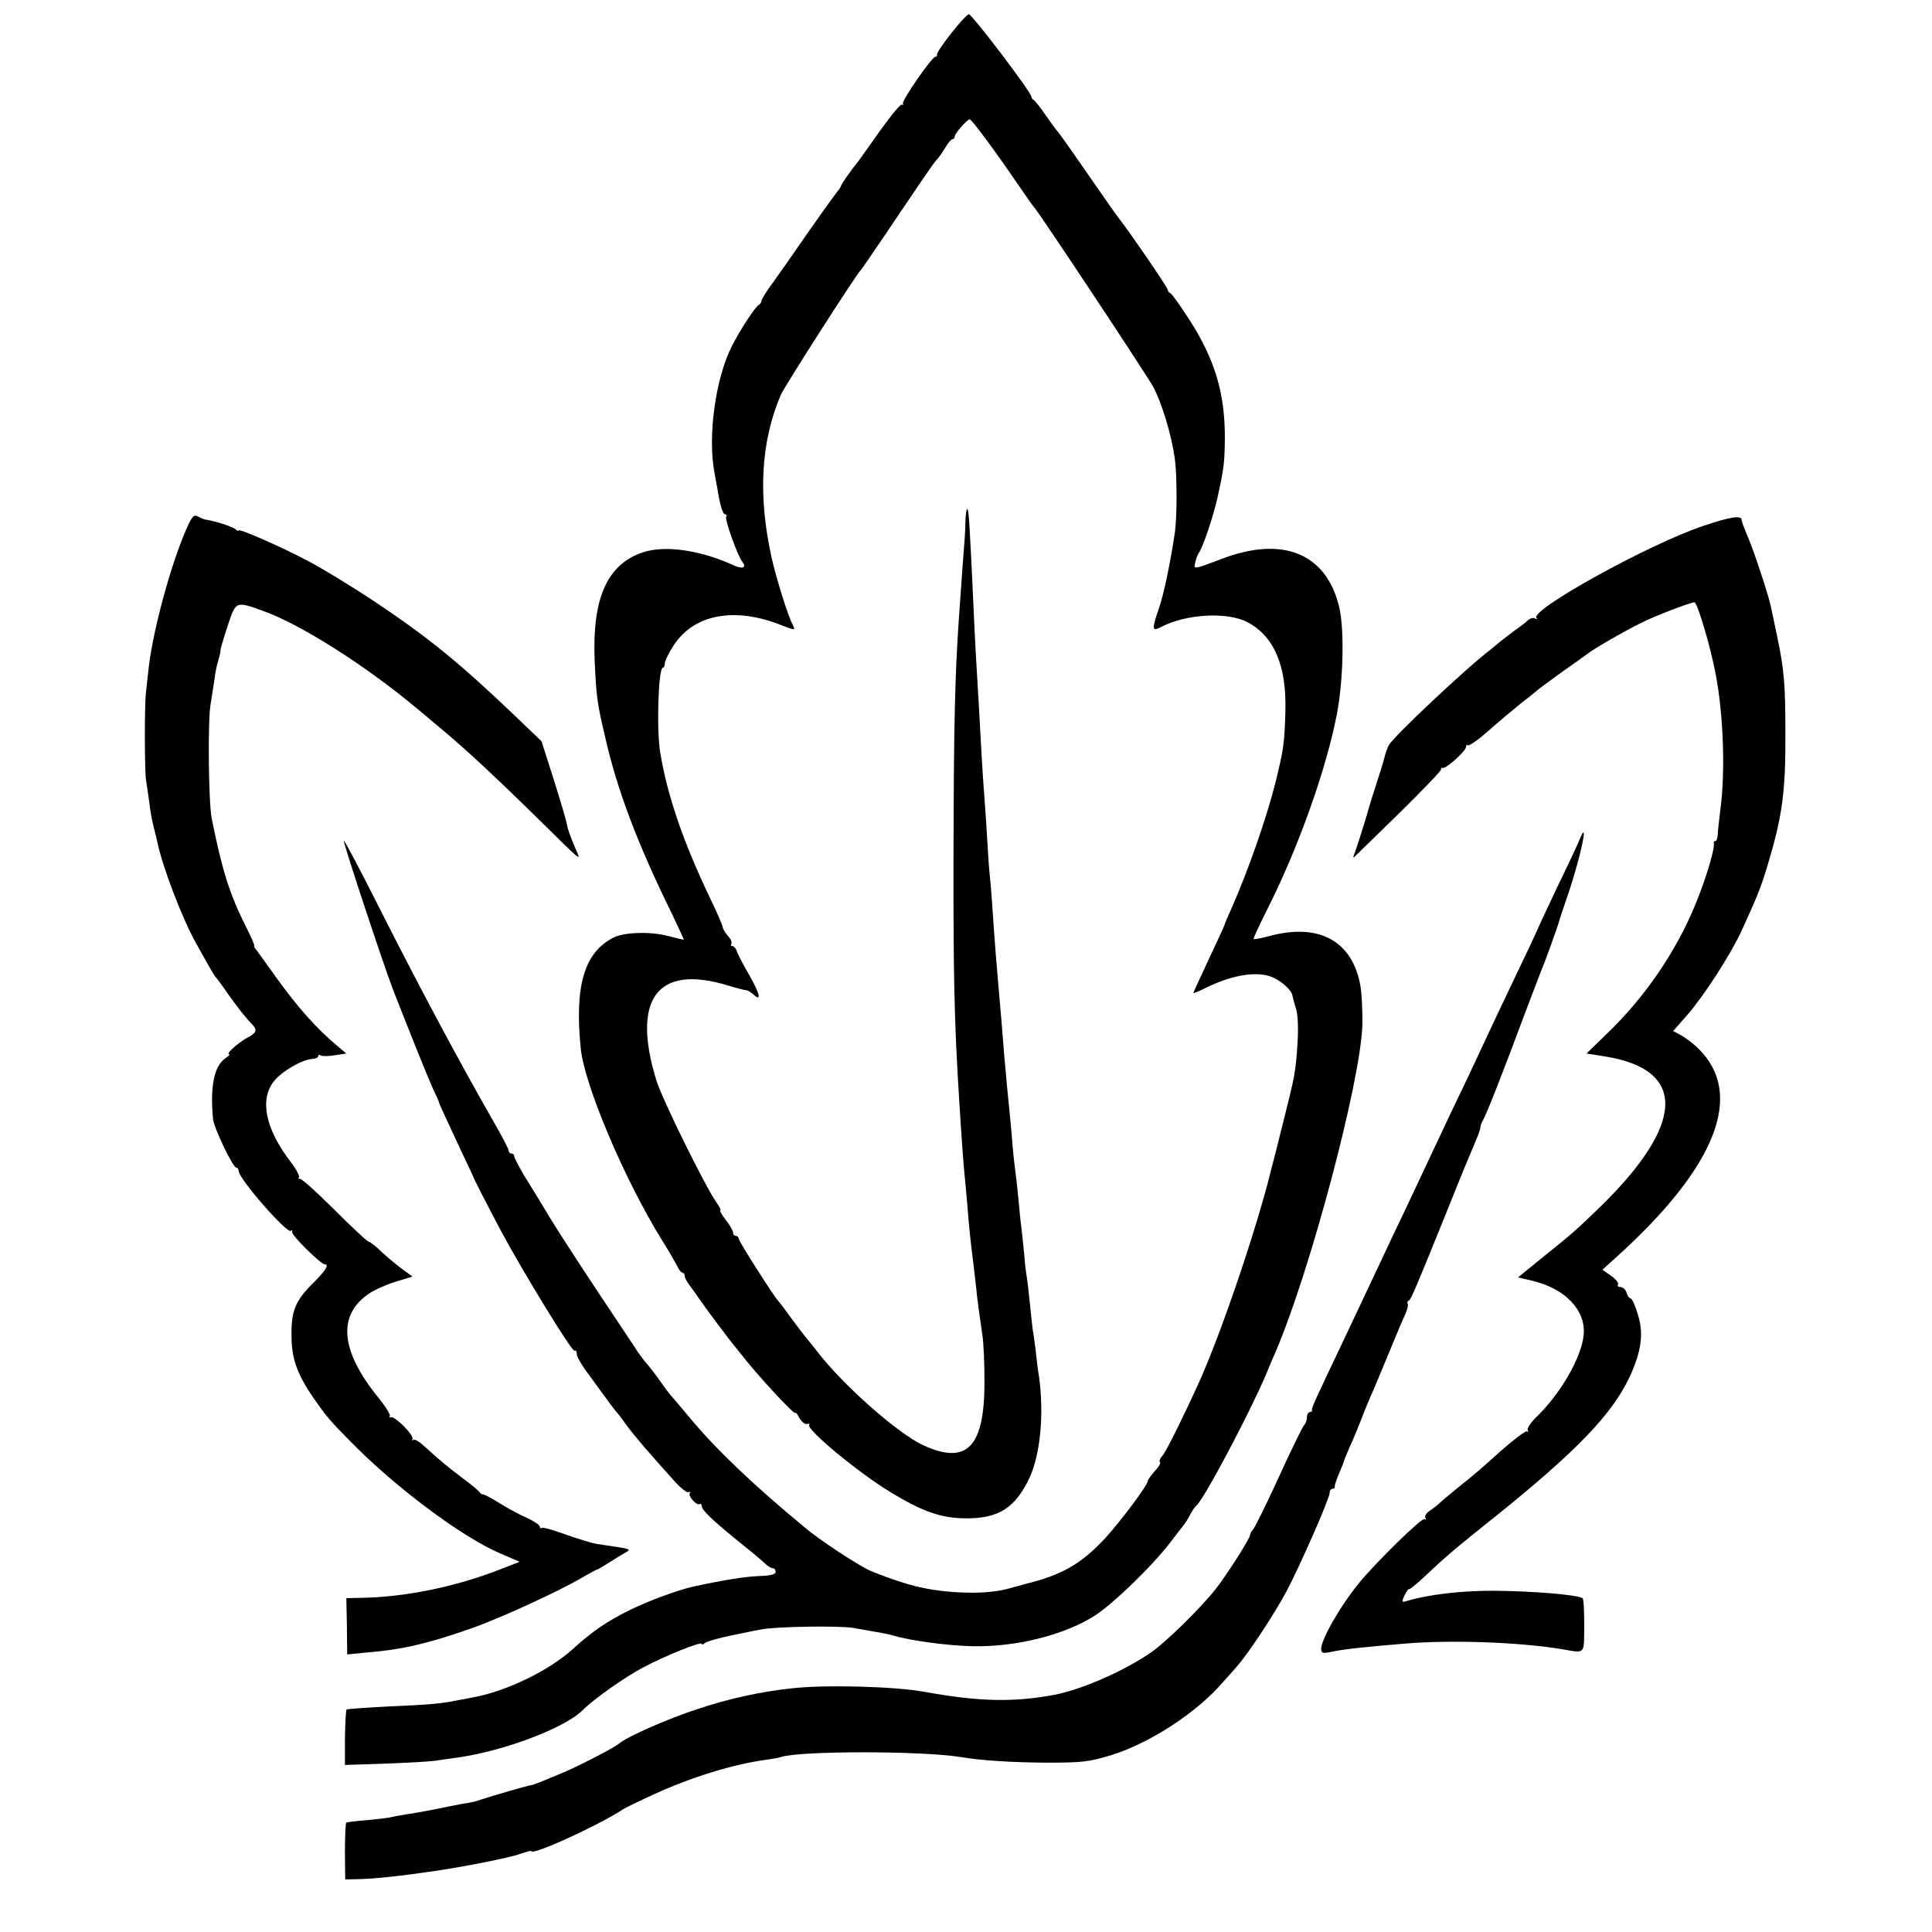
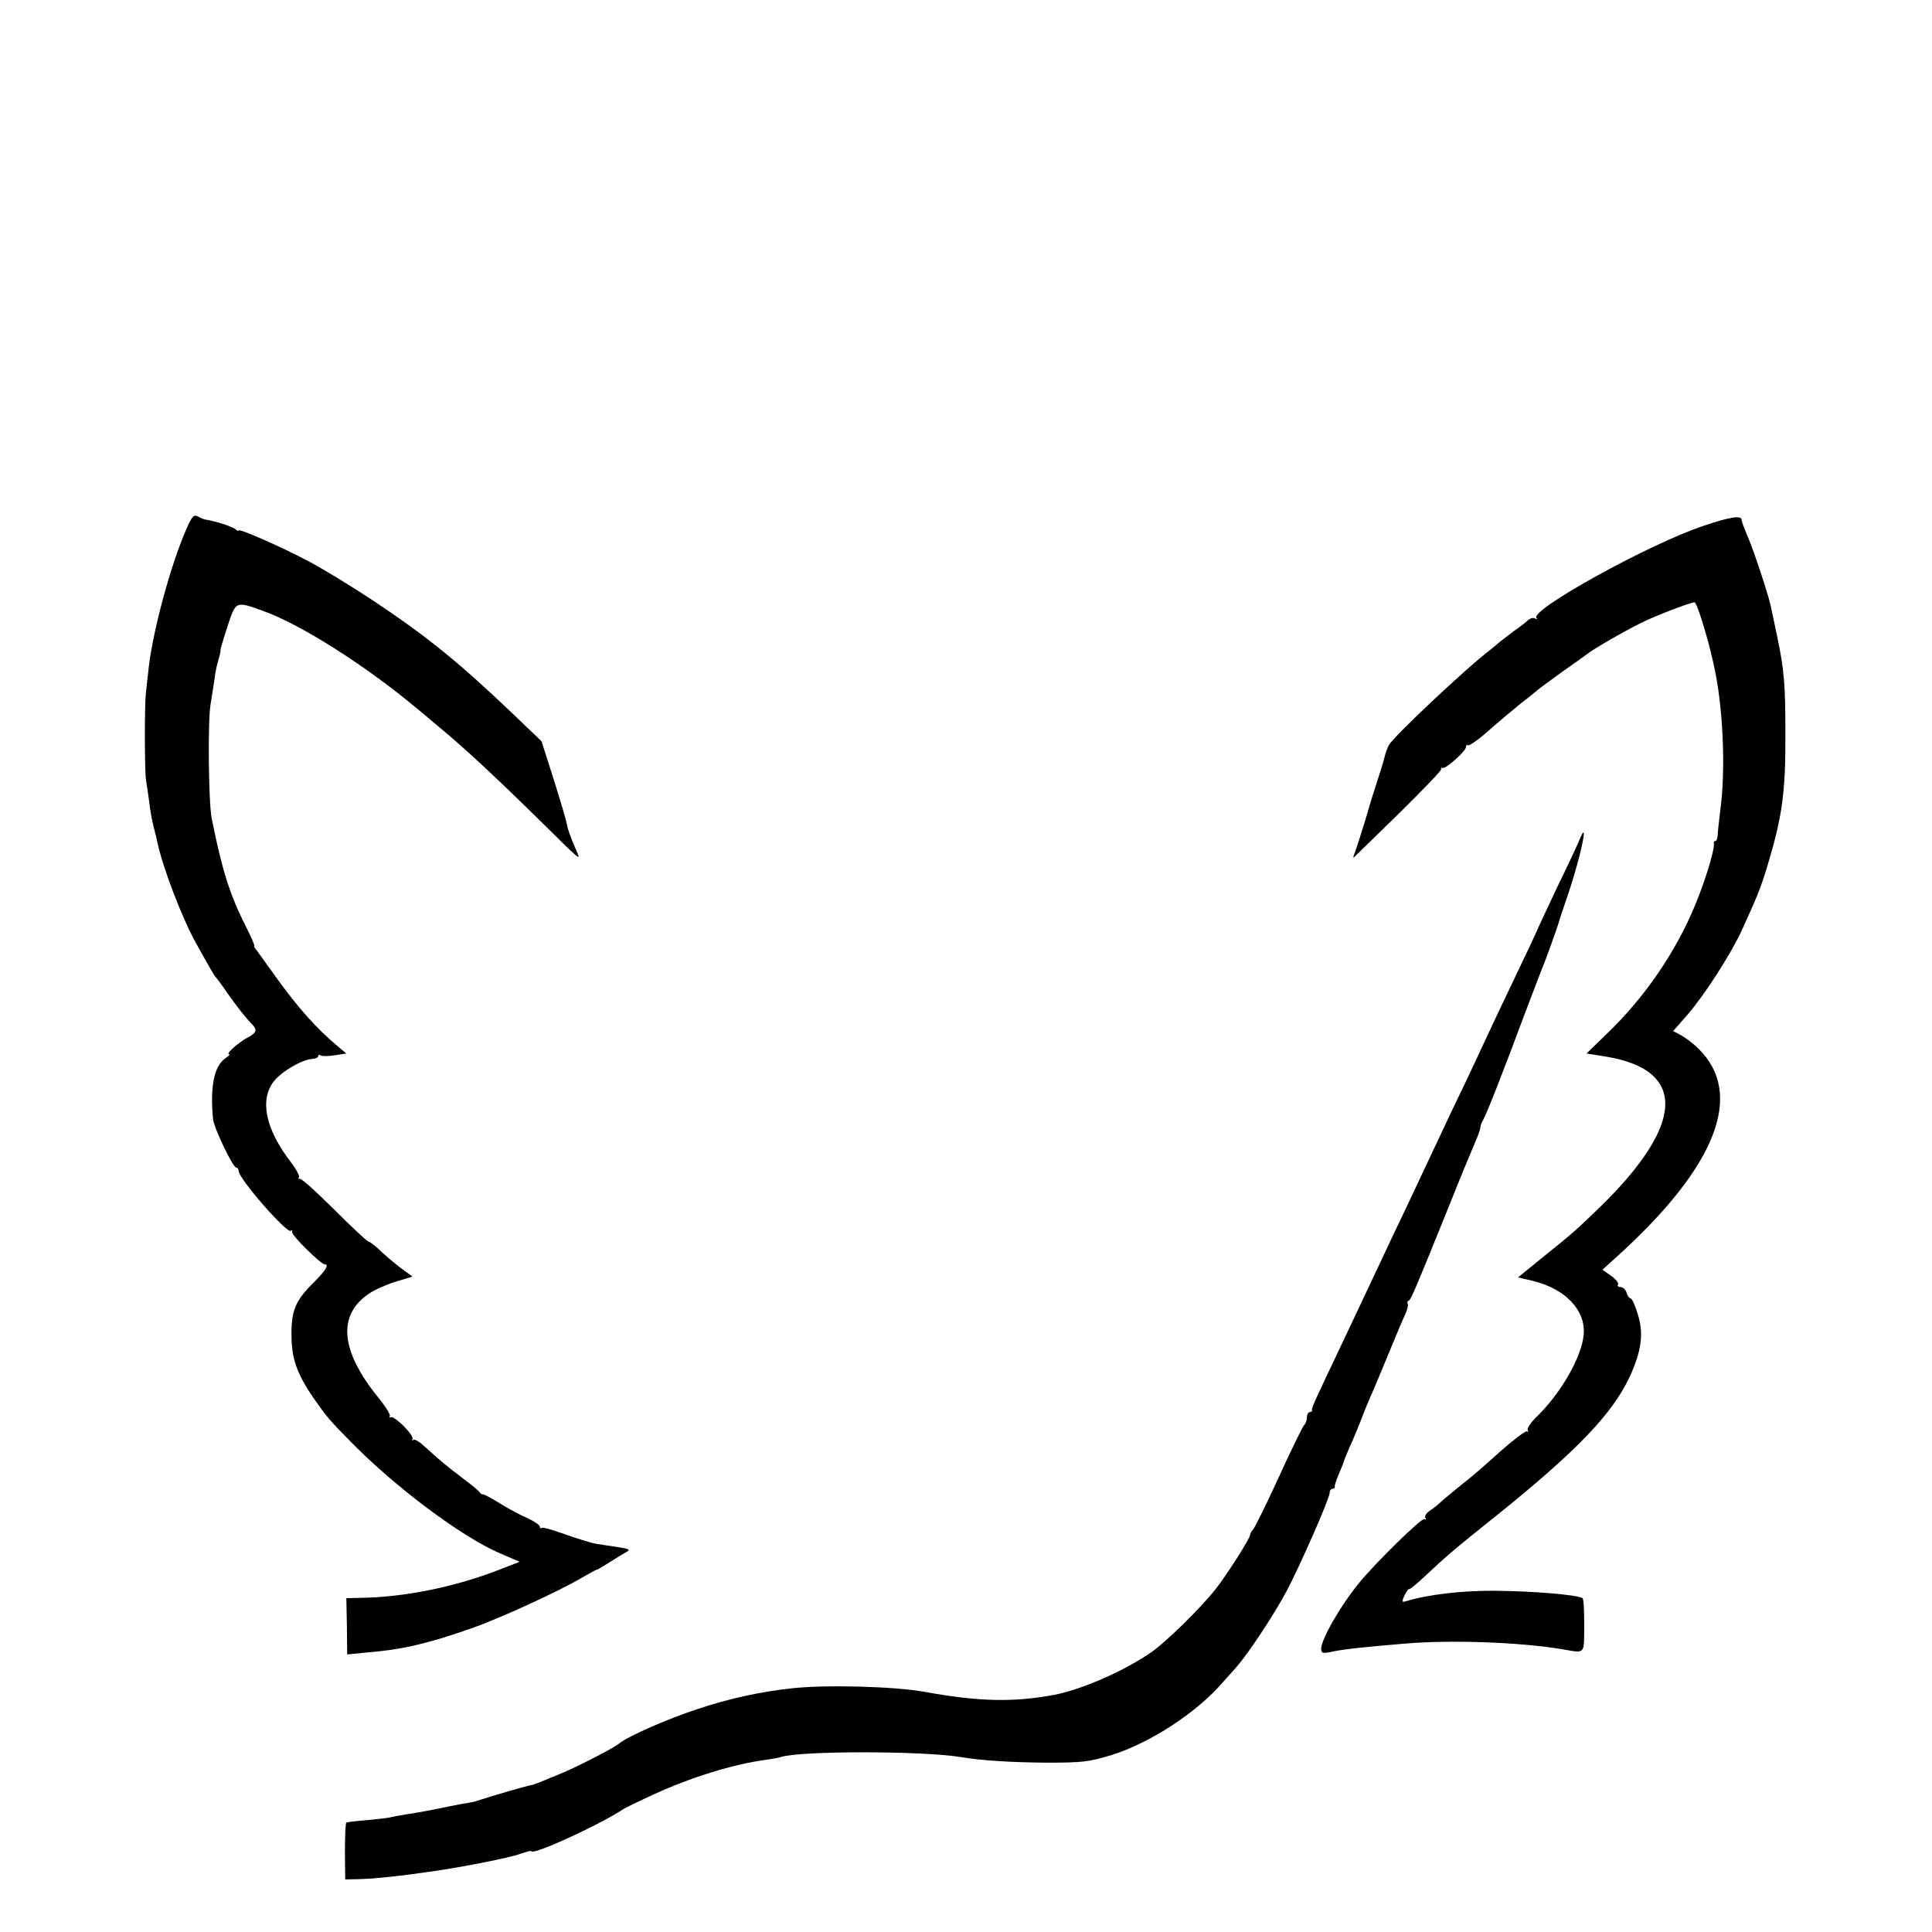
<svg xmlns="http://www.w3.org/2000/svg" version="1.0" width="680pt" height="680pt" viewBox="0 0 680 680" preserveAspectRatio="xMidYMid meet">
  <g transform="translate(0,680) scale(0.1,-0.1)" fill="#000000" stroke="none">
-     <path d="M3348 6683 c-29 -37 -52 -71 -50 -75 1 -4 -2 -8 -6 -8 -12 0 -117 -152 -114 -164 2 -6 1 -8 -3 -4 -4 4 -38 -37 -76 -90 -38 -53 -72 -102 -76 -107 -33 -41 -63 -85 -63 -89 0 -3 -7 -14 -15 -23 -12 -15 -89 -123 -167 -236 -7 -11 -32 -45 -55 -78 -24 -32 -43 -63 -43 -68 0 -5 -4 -11 -8 -13 -12 -5 -66 -87 -96 -146 -58 -114 -86 -320 -61 -447 4 -22 8 -47 10 -55 9 -58 19 -90 27 -90 5 0 7 -4 4 -9 -6 -9 40 -137 57 -159 16 -20 0 -26 -30 -12 -118 54 -242 72 -320 46 -126 -42 -179 -161 -170 -381 6 -129 8 -146 38 -274 42 -183 113 -371 231 -611 25 -52 45 -96 45 -97 -1 -1 -27 5 -57 13 -61 16 -154 13 -191 -6 -103 -53 -137 -170 -115 -390 13 -129 153 -460 286 -675 24 -38 48 -80 54 -92 6 -13 14 -23 19 -23 4 0 7 -5 7 -11 0 -6 8 -21 18 -34 9 -12 24 -33 32 -45 18 -27 110 -150 125 -167 5 -7 15 -18 20 -25 56 -73 195 -224 195 -211 0 4 6 -3 13 -17 8 -14 20 -24 28 -22 8 2 11 0 7 -3 -13 -14 175 -170 285 -236 114 -70 182 -93 267 -93 116 -1 175 38 225 146 37 82 50 223 32 353 -4 22 -9 64 -12 94 -4 30 -8 61 -10 70 -1 9 -6 50 -10 91 -4 41 -9 84 -11 95 -2 11 -7 47 -9 79 -3 33 -8 76 -10 95 -3 20 -7 63 -10 96 -3 33 -8 78 -11 100 -3 22 -7 58 -9 80 -4 54 -15 170 -21 225 -2 25 -6 70 -9 100 -6 77 -14 175 -20 240 -7 79 -13 152 -20 255 -3 50 -8 113 -11 140 -3 28 -7 84 -9 125 -2 41 -7 109 -10 150 -3 41 -8 109 -10 150 -2 41 -7 122 -10 180 -10 164 -14 235 -20 375 -12 254 -15 308 -20 313 -3 3 -6 -15 -7 -39 0 -24 -2 -55 -3 -69 -2 -24 -11 -143 -21 -290 -13 -197 -17 -362 -18 -810 -1 -427 3 -599 19 -855 8 -134 17 -256 20 -281 2 -16 6 -65 10 -109 6 -78 11 -124 20 -195 2 -19 7 -57 10 -85 5 -52 10 -87 22 -170 5 -27 8 -104 8 -170 0 -229 -62 -292 -215 -222 -88 40 -281 210 -372 328 -14 18 -35 44 -45 56 -10 13 -34 44 -53 70 -19 27 -37 50 -40 53 -15 15 -140 211 -140 220 0 5 -4 10 -10 10 -5 0 -10 5 -10 12 0 6 -11 26 -26 45 -14 18 -22 33 -19 33 4 0 -3 13 -14 29 -39 55 -191 363 -211 429 -88 286 4 409 250 334 30 -9 60 -17 65 -17 6 0 16 -6 23 -12 33 -31 29 -7 -8 60 -23 39 -44 80 -47 90 -3 9 -10 17 -15 17 -5 0 -7 4 -4 8 3 5 -2 18 -12 28 -9 10 -17 24 -18 29 0 6 -19 51 -43 100 -96 200 -152 364 -177 515 -14 79 -7 300 9 300 4 0 7 7 7 16 0 8 14 37 32 64 71 108 214 135 377 70 49 -19 51 -19 42 -1 -17 31 -58 162 -75 237 -49 221 -38 410 32 574 13 30 266 425 282 440 3 3 37 52 76 110 39 58 95 141 125 185 30 44 59 86 66 93 7 7 20 26 30 42 9 17 21 30 25 30 4 0 8 4 8 9 0 11 44 61 53 61 7 0 90 -112 167 -225 30 -44 57 -82 60 -85 14 -13 391 -582 418 -630 31 -57 65 -169 77 -255 8 -59 8 -205 0 -260 -16 -107 -38 -212 -55 -263 -27 -79 -26 -86 8 -68 87 45 230 53 301 17 95 -49 140 -154 135 -316 -3 -110 -6 -132 -35 -250 -33 -130 -97 -312 -155 -443 -13 -29 -24 -54 -24 -57 0 -2 -25 -56 -55 -120 -30 -65 -55 -118 -55 -120 0 -2 22 7 48 20 97 47 186 59 238 32 32 -16 62 -46 63 -62 1 -5 6 -25 12 -44 7 -20 9 -67 6 -120 -7 -107 -9 -115 -52 -286 -19 -77 -37 -148 -40 -158 -51 -209 -179 -586 -257 -757 -56 -123 -112 -235 -126 -253 -9 -9 -13 -20 -9 -23 3 -3 -5 -18 -19 -32 -13 -15 -24 -30 -24 -34 0 -15 -97 -144 -152 -204 -85 -90 -151 -128 -283 -160 -5 -2 -33 -9 -62 -17 -84 -22 -241 -15 -346 17 -48 14 -108 36 -135 48 -44 20 -178 108 -231 153 -179 148 -311 274 -399 380 -37 44 -69 82 -72 85 -3 3 -17 21 -30 40 -23 32 -39 54 -65 84 -5 7 -14 19 -20 27 -5 9 -67 101 -136 205 -69 104 -145 221 -168 259 -52 86 -58 96 -99 162 -17 30 -32 58 -32 63 0 6 -4 10 -10 10 -5 0 -10 5 -10 11 0 5 -26 56 -59 112 -106 185 -249 451 -386 722 -74 147 -135 263 -135 256 0 -15 140 -438 174 -526 61 -156 120 -303 139 -345 12 -25 22 -47 22 -50 2 -8 39 -87 80 -175 21 -44 39 -82 40 -85 1 -6 43 -88 97 -190 74 -139 251 -429 260 -424 4 3 8 -2 8 -12 0 -9 19 -42 43 -73 23 -32 51 -70 62 -85 11 -16 25 -33 30 -40 6 -6 24 -29 40 -52 27 -37 82 -101 175 -204 18 -19 37 -34 43 -32 7 2 9 1 5 -3 -8 -9 23 -45 34 -39 4 3 8 -1 8 -7 0 -14 37 -50 145 -137 39 -31 76 -63 83 -70 7 -6 18 -12 23 -12 5 0 9 -6 9 -13 0 -8 -19 -13 -57 -14 -49 -2 -121 -13 -232 -37 -55 -12 -160 -51 -225 -83 -81 -40 -133 -76 -201 -138 -83 -75 -233 -148 -350 -169 -16 -3 -42 -8 -57 -11 -56 -11 -96 -15 -238 -21 -80 -4 -147 -9 -150 -11 -3 -3 -5 -48 -6 -100 l0 -95 150 5 c83 3 162 8 176 11 14 2 45 7 70 10 164 23 378 104 441 167 40 40 149 117 216 152 78 41 203 91 203 81 0 -4 6 -2 12 4 7 5 49 17 93 26 44 9 91 19 105 21 47 10 275 14 325 5 98 -17 120 -21 137 -26 59 -18 191 -36 278 -38 156 -4 330 40 437 110 66 44 199 173 261 254 23 30 46 60 51 66 4 5 14 21 21 35 7 13 16 26 20 29 25 18 186 322 245 460 10 25 26 63 36 85 122 287 297 946 304 1146 1 48 -2 111 -7 140 -28 157 -145 221 -318 175 -30 -8 -56 -13 -58 -11 -2 1 22 52 52 112 107 213 204 486 241 678 23 118 27 297 9 376 -44 190 -197 254 -411 173 -106 -40 -102 -39 -96 -12 3 12 9 28 13 33 14 20 50 126 65 193 23 105 25 122 26 208 1 160 -36 282 -127 422 -31 48 -60 89 -65 90 -5 2 -9 8 -9 12 0 8 -140 212 -167 245 -5 6 -34 46 -64 90 -102 147 -153 220 -159 225 -3 3 -21 28 -40 55 -19 28 -38 52 -42 53 -4 2 -8 8 -8 12 0 15 -209 290 -220 290 -5 0 -33 -30 -62 -67z" />
    <path d="M656 4938 c-54 -123 -116 -350 -132 -483 -4 -33 -8 -73 -10 -90 -6 -42 -5 -286 0 -311 2 -12 7 -45 11 -75 3 -30 11 -72 17 -94 6 -22 11 -44 12 -50 20 -92 86 -264 135 -353 50 -90 65 -116 71 -122 3 -3 21 -27 40 -55 34 -48 62 -84 88 -111 18 -19 15 -29 -15 -45 -31 -16 -80 -59 -67 -59 5 0 -1 -7 -13 -15 -40 -28 -54 -101 -43 -215 4 -32 70 -170 82 -170 5 0 8 -5 8 -11 0 -28 172 -224 184 -211 4 4 6 2 4 -4 -3 -11 100 -113 115 -114 16 0 5 -20 -37 -62 -66 -65 -81 -100 -80 -188 0 -81 19 -135 77 -220 47 -67 56 -78 132 -155 157 -160 387 -332 522 -391 l72 -31 -67 -26 c-157 -62 -338 -99 -495 -101 l-48 -1 2 -99 1 -99 72 7 c120 10 209 30 360 83 102 35 313 132 396 181 25 14 47 27 50 27 3 0 23 12 45 26 22 14 48 30 59 36 16 9 12 11 -25 17 -24 4 -60 9 -79 12 -19 3 -69 19 -112 34 -42 15 -79 26 -82 22 -3 -3 -6 -1 -6 5 0 5 -19 18 -42 29 -24 10 -67 33 -96 51 -29 18 -56 33 -61 33 -5 0 -11 3 -13 8 -2 4 -28 26 -58 48 -54 41 -75 58 -137 114 -17 16 -34 26 -38 22 -4 -4 -5 -2 -3 4 4 14 -62 80 -76 76 -6 -2 -8 -1 -4 3 4 4 -15 35 -42 68 -132 163 -143 289 -31 364 19 13 61 32 94 42 l59 18 -32 23 c-18 13 -51 40 -74 61 -22 22 -44 39 -49 39 -4 0 -58 50 -120 112 -61 61 -116 111 -122 109 -5 -1 -7 1 -3 4 4 4 -8 28 -27 53 -90 116 -112 220 -62 285 27 35 98 77 136 80 12 1 21 5 21 10 0 4 4 6 9 2 6 -3 28 -3 50 1 l40 6 -32 27 c-71 59 -140 136 -215 241 -29 41 -60 83 -67 93 -8 9 -13 17 -10 17 3 0 -10 30 -29 68 -58 114 -85 202 -121 382 -11 56 -14 340 -4 400 5 30 11 71 14 90 2 19 8 50 14 68 5 17 8 32 7 32 -2 0 9 37 24 83 30 93 29 92 128 56 131 -47 359 -192 535 -339 19 -15 24 -20 111 -93 80 -68 172 -154 306 -285 175 -173 165 -164 147 -122 -20 46 -29 72 -32 90 -1 8 -21 77 -45 153 l-44 138 -96 92 c-194 185 -303 274 -495 402 -77 51 -180 114 -230 140 -98 52 -245 116 -245 108 0 -3 -6 -1 -12 5 -11 9 -75 29 -103 33 -5 0 -18 5 -28 11 -15 8 -21 1 -41 -44z" />
    <path d="M5995 4949 c-194 -65 -612 -297 -587 -324 4 -5 2 -5 -5 -2 -6 4 -17 1 -25 -6 -7 -7 -29 -24 -48 -37 -19 -14 -42 -32 -52 -40 -9 -8 -23 -19 -30 -25 -86 -65 -342 -306 -360 -338 -5 -10 -11 -26 -13 -35 -2 -9 -12 -44 -23 -77 -11 -33 -32 -100 -46 -150 -15 -49 -32 -101 -37 -115 -6 -14 -7 -21 -3 -17 5 5 76 74 159 155 82 81 149 150 147 154 -1 5 2 7 6 5 12 -3 82 60 82 74 0 7 3 9 6 6 4 -4 37 19 73 51 36 32 89 76 116 98 28 21 52 41 55 44 3 3 41 31 85 63 44 31 85 60 90 64 20 17 131 81 190 110 49 25 175 73 189 73 10 0 57 -157 75 -255 27 -141 34 -344 16 -475 -4 -36 -9 -75 -9 -87 -1 -13 -4 -23 -8 -23 -5 0 -7 -3 -6 -7 5 -17 -27 -124 -63 -212 -69 -170 -180 -332 -316 -462 l-69 -67 69 -11 c284 -47 277 -237 -18 -526 -90 -87 -93 -90 -211 -185 l-81 -66 51 -12 c116 -28 188 -104 180 -190 -7 -79 -82 -209 -168 -291 -19 -19 -32 -39 -29 -45 3 -6 3 -8 -2 -4 -4 4 -46 -28 -94 -70 -47 -43 -108 -96 -136 -117 -27 -22 -59 -48 -70 -58 -11 -11 -30 -26 -42 -34 -13 -8 -20 -20 -16 -26 3 -5 2 -7 -4 -4 -9 6 -173 -155 -230 -225 -66 -81 -133 -198 -133 -232 0 -14 6 -16 31 -11 43 10 119 18 264 30 163 14 405 5 555 -20 81 -14 75 -20 76 83 0 51 -2 95 -6 97 -19 12 -175 25 -310 26 -111 1 -234 -13 -312 -37 -14 -4 -15 -2 -5 20 6 13 14 24 17 23 3 -1 28 19 55 45 79 74 101 93 255 216 282 227 404 355 466 486 42 92 50 153 28 222 -9 30 -20 54 -25 54 -4 0 -11 9 -14 20 -3 11 -13 20 -21 20 -8 0 -13 4 -9 9 3 5 -8 19 -25 31 l-30 21 52 47 c349 316 449 571 286 731 -18 18 -46 39 -61 47 l-28 15 50 57 c62 72 149 208 189 292 60 131 70 157 95 240 50 168 62 252 61 460 0 169 -4 223 -30 345 -8 39 -17 81 -20 95 -7 39 -64 211 -85 257 -10 24 -19 47 -19 53 0 17 -41 11 -135 -21z" />
    <path d="M5563 3853 c-3 -10 -39 -87 -80 -171 -40 -85 -73 -155 -73 -157 0 -1 -34 -74 -76 -161 -42 -88 -89 -187 -105 -222 -16 -35 -50 -107 -75 -160 -26 -53 -84 -176 -129 -272 -45 -96 -100 -213 -123 -260 -22 -47 -58 -123 -80 -170 -22 -47 -63 -134 -92 -195 -103 -217 -114 -240 -112 -247 1 -5 -2 -8 -8 -8 -5 0 -10 -8 -10 -18 0 -10 -4 -22 -10 -28 -5 -5 -46 -88 -89 -183 -44 -96 -85 -179 -91 -185 -5 -5 -10 -14 -10 -18 0 -12 -78 -135 -119 -188 -52 -67 -179 -192 -234 -229 -95 -64 -238 -127 -335 -146 -144 -27 -265 -25 -462 11 -101 18 -343 25 -460 12 -108 -11 -227 -37 -334 -73 -102 -33 -248 -97 -276 -121 -20 -17 -155 -86 -210 -108 -25 -10 -56 -23 -70 -29 -14 -5 -29 -11 -35 -11 -15 -3 -131 -36 -185 -54 -8 -3 -22 -6 -30 -7 -8 -1 -40 -7 -70 -13 -62 -13 -99 -20 -150 -28 -19 -3 -42 -7 -50 -9 -8 -3 -46 -7 -85 -11 -38 -3 -72 -7 -76 -9 -3 -2 -5 -48 -5 -102 l1 -98 45 1 c57 1 150 11 272 29 97 14 260 46 296 59 23 8 42 13 42 11 0 -18 234 89 320 145 8 6 58 30 110 54 136 62 279 106 395 122 22 3 46 7 54 10 66 22 493 22 631 0 77 -13 181 -19 305 -20 125 0 149 3 228 27 136 43 299 149 391 256 12 13 33 37 49 55 41 47 130 181 176 267 46 87 151 325 151 345 0 8 5 14 10 14 6 0 9 3 8 8 -1 4 6 24 15 46 9 21 17 40 17 43 0 2 9 23 19 47 11 23 29 67 41 97 11 30 27 68 34 84 8 17 35 82 61 145 26 63 53 128 61 144 7 16 11 32 9 36 -3 5 -2 10 3 12 8 3 24 41 144 338 38 96 79 194 89 217 10 23 19 47 19 53 0 5 4 18 10 28 12 20 72 173 146 372 30 80 59 154 63 165 11 24 54 146 58 160 1 6 16 51 33 100 30 88 62 215 53 215 -2 0 -6 -8 -10 -17z" />
  </g>
</svg>